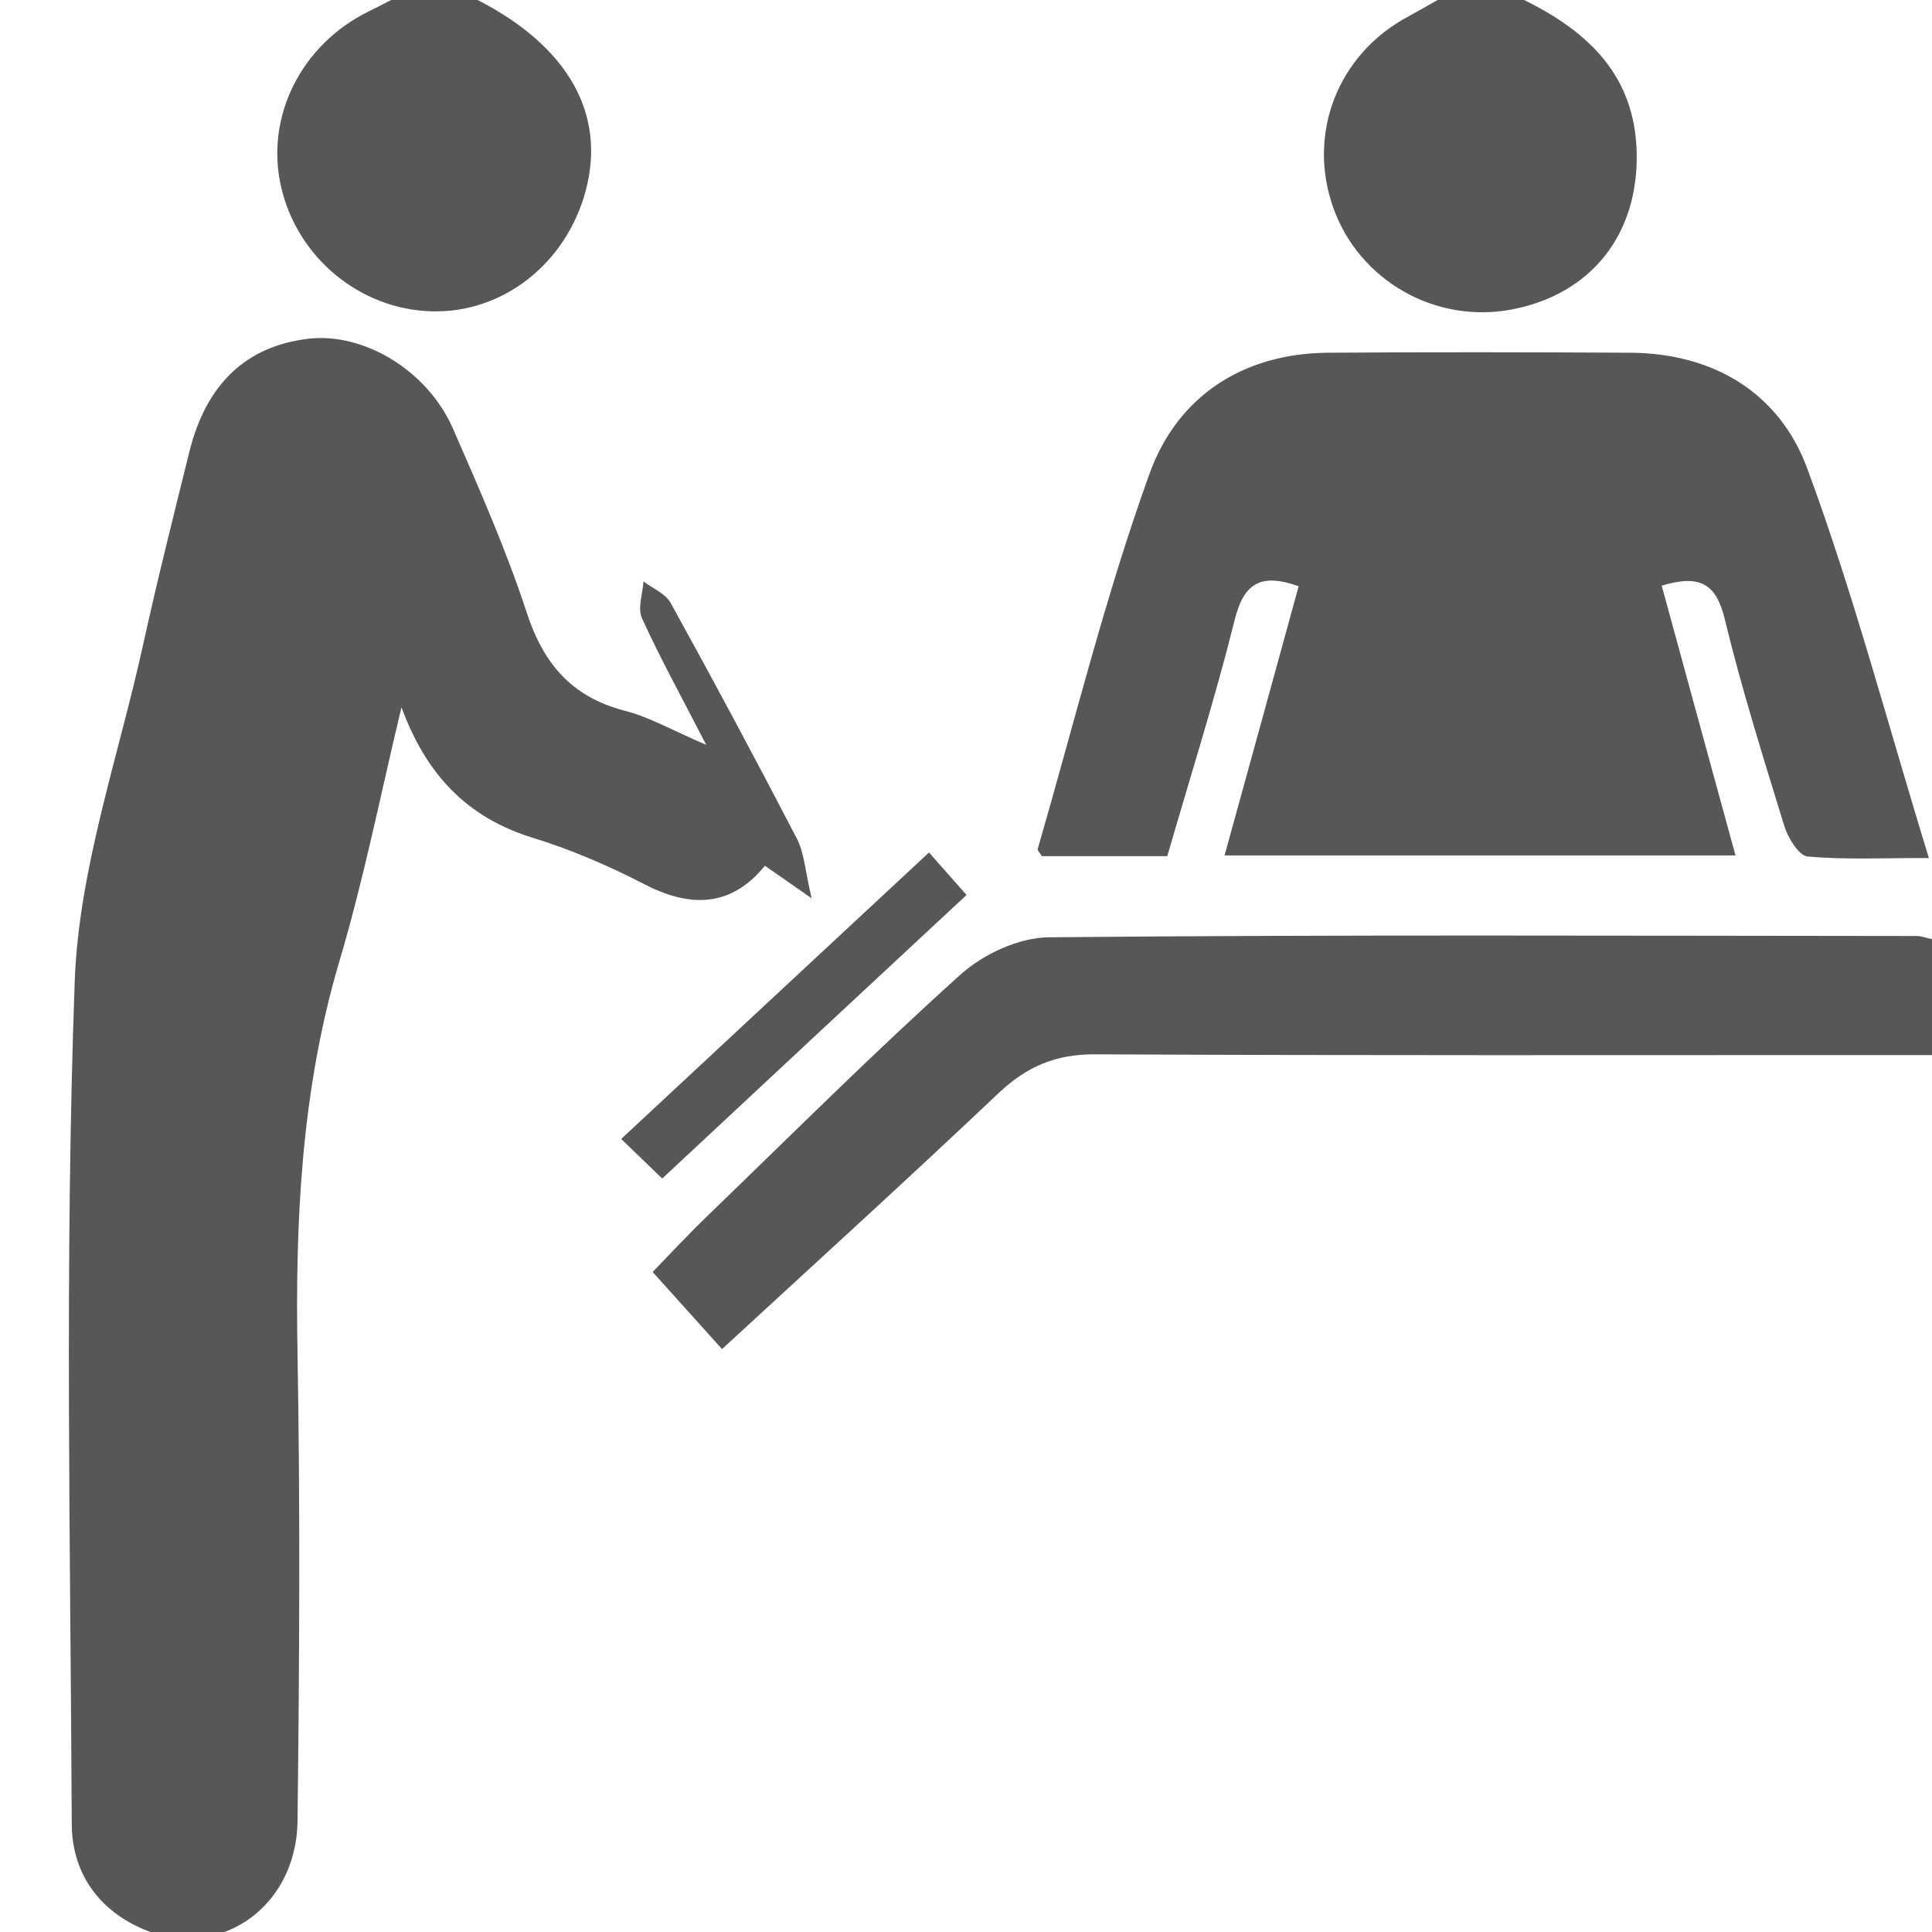
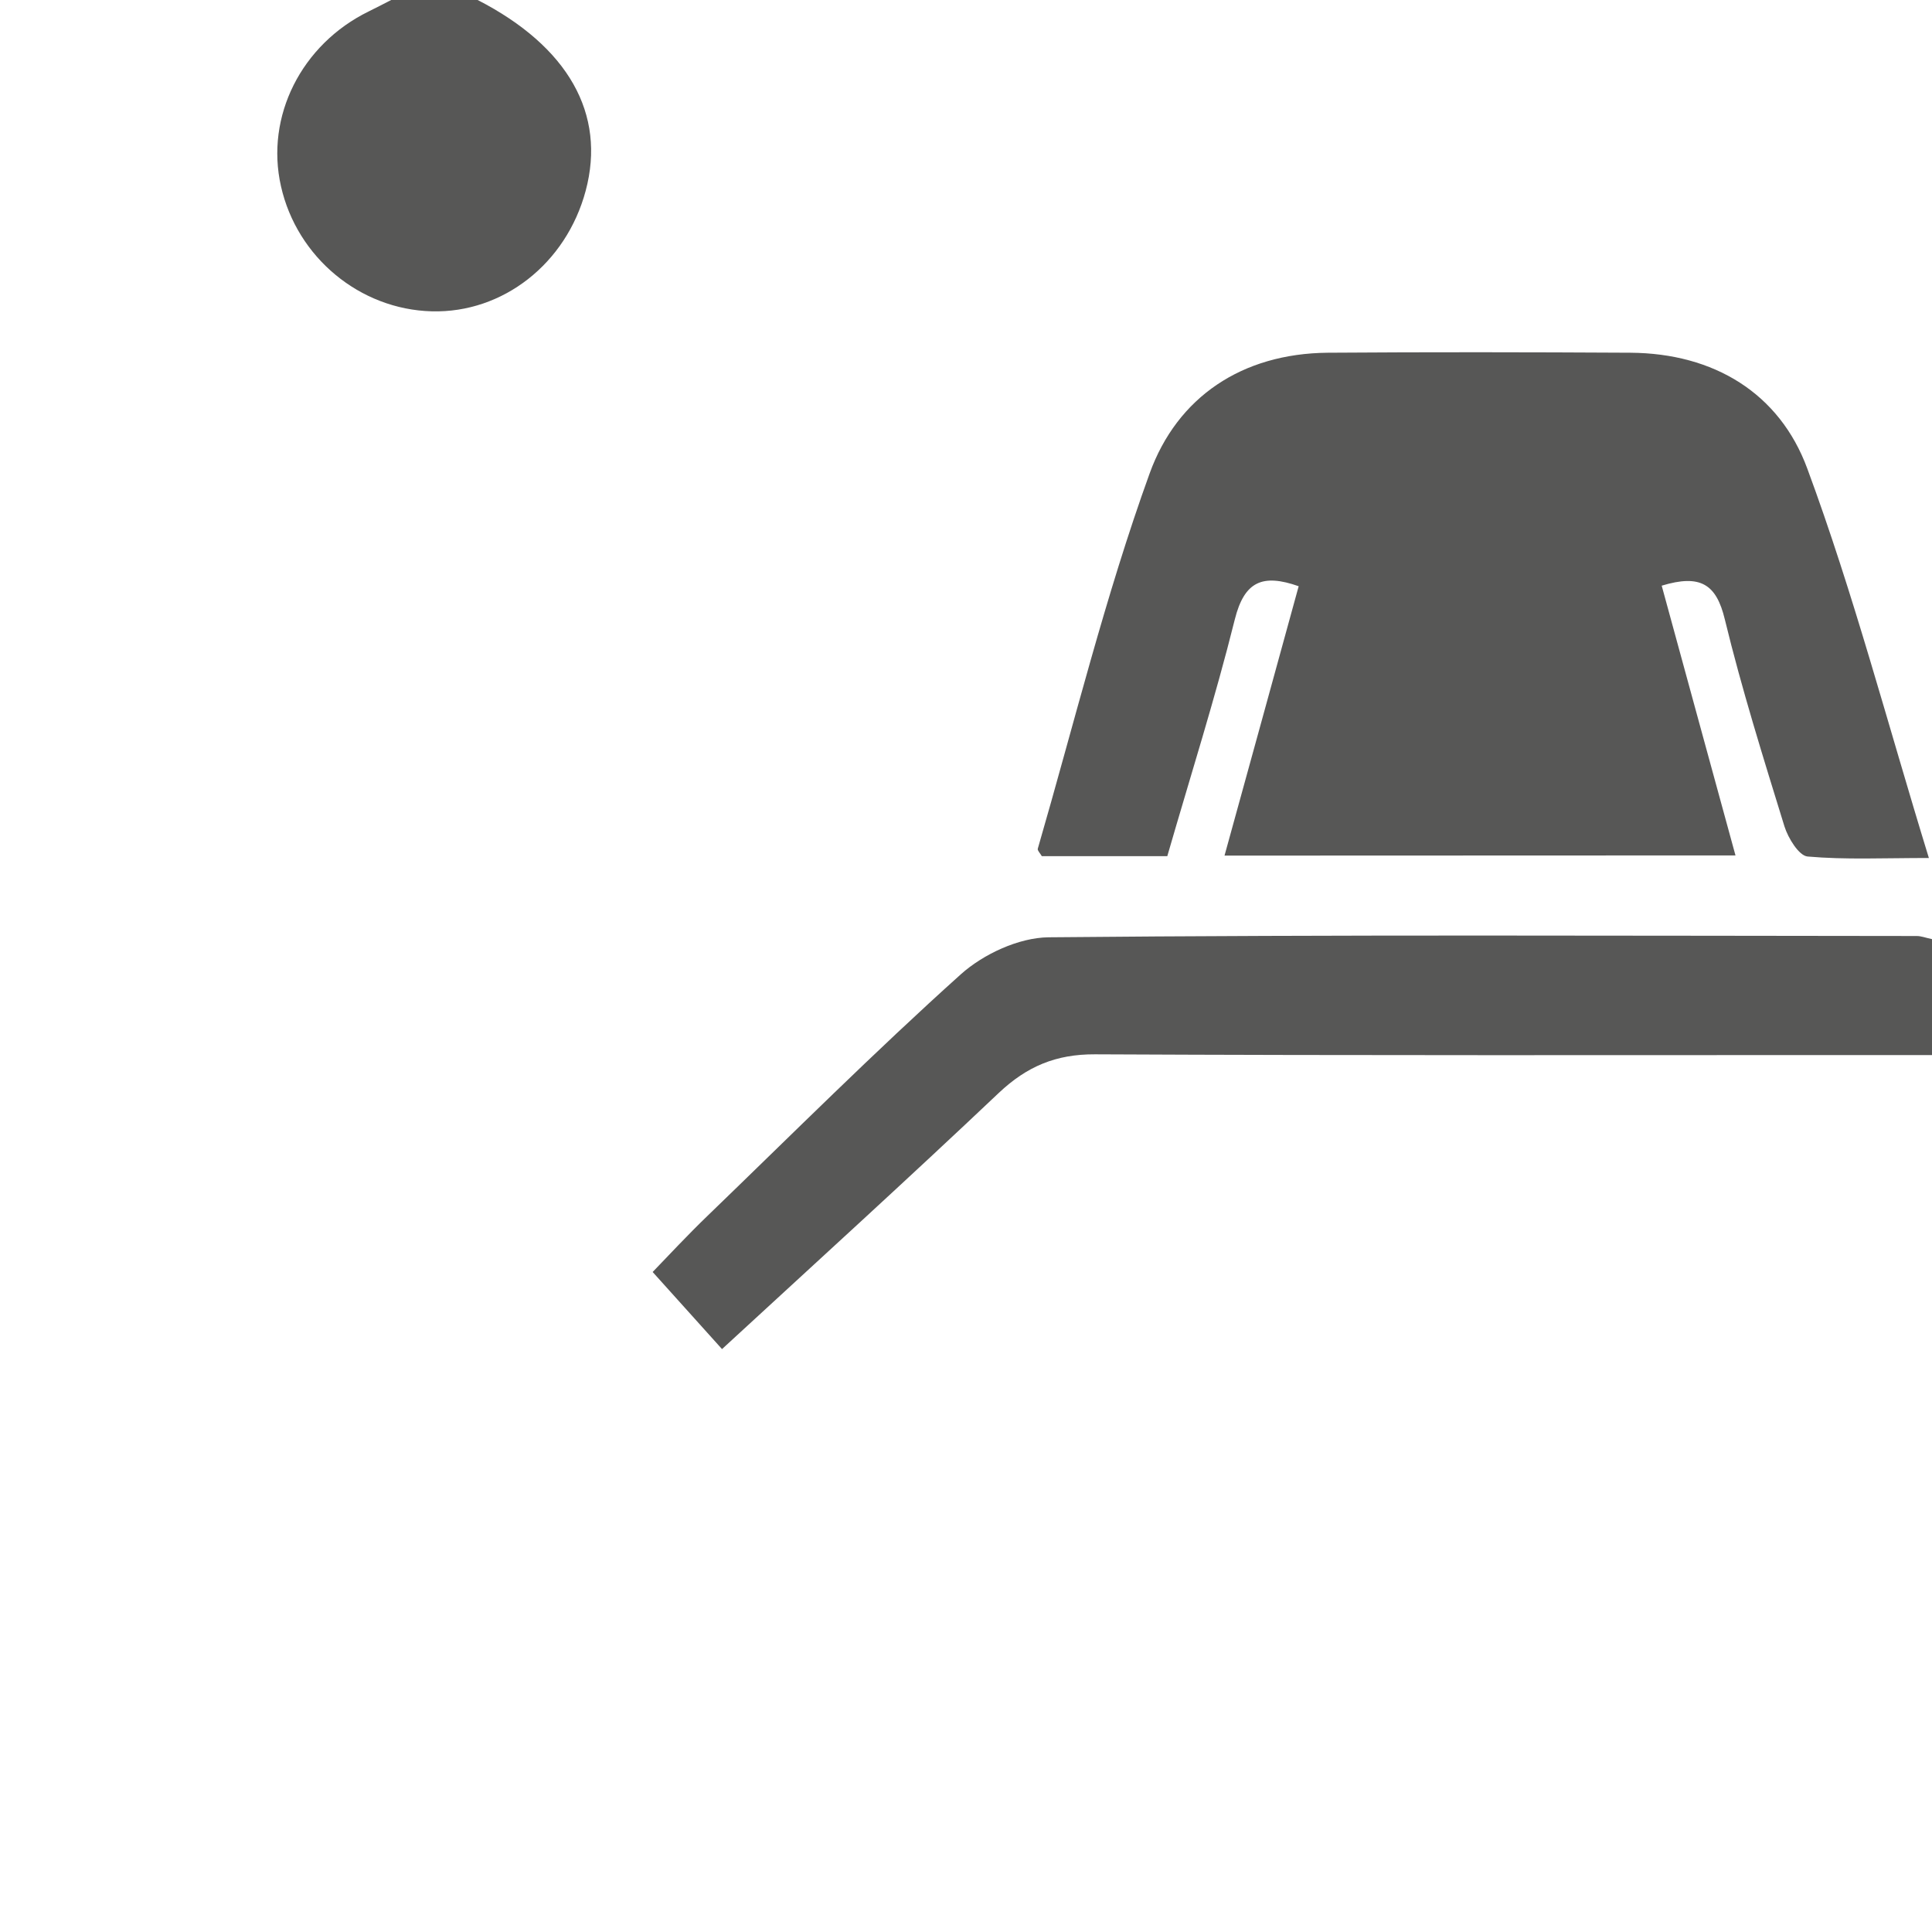
<svg xmlns="http://www.w3.org/2000/svg" xmlns:xlink="http://www.w3.org/1999/xlink" version="1.1" id="Laag_1" x="0px" y="0px" viewBox="0 0 105 105" style="enable-background:new 0 0 105 105;" xml:space="preserve">
  <style type="text/css">
	.st0{clip-path:url(#SVGID_2_);fill:#575756;}
</style>
  <g>
    <defs>
      <rect id="SVGID_1_" width="105" height="105" />
    </defs>
    <clipPath id="SVGID_2_">
      <use xlink:href="#SVGID_1_" style="overflow:visible;" />
    </clipPath>
-     <path class="st0" d="M82.83,0c3.48,1.71,6.03,4.1,6.12,8.3c0.1,4.46-2.49,7.7-6.79,8.52c-4.17,0.79-8.31-1.58-9.71-5.56   c-1.42-4.04,0.28-8.34,4.1-10.37C77.08,0.6,77.6,0.3,78.13,0H82.83z" />
    <path class="st0" d="M25.96,0c4.92,2.53,6.99,6.19,5.87,10.37c-1.06,3.96-4.5,6.65-8.36,6.55c-3.91-0.1-7.33-2.93-8.2-6.8   c-0.86-3.79,1.11-7.71,4.77-9.5c0.41-0.2,0.81-0.41,1.22-0.62H25.96z" />
-     <path class="st0" d="M38.38,40.48c-1.34-2.61-2.5-4.7-3.49-6.88c-0.25-0.54,0.04-1.33,0.08-2c0.5,0.38,1.2,0.66,1.48,1.17   c2.34,4.24,4.63,8.51,6.86,12.81c0.4,0.77,0.44,1.72,0.8,3.24c-1.19-0.83-1.8-1.25-2.54-1.77c-1.79,2.21-3.99,2.33-6.54,1.01   c-1.94-1-3.97-1.88-6.05-2.52c-3.62-1.11-5.82-3.46-7.16-7.1c-1.11,4.61-2.03,9.28-3.38,13.82c-2.07,7-2.4,14.11-2.27,21.34   c0.15,8.46,0.1,16.92,0,25.37c-0.06,4.82-4.45,7.7-8.6,5.78c-2.35-1.09-3.65-3.09-3.67-5.59C3.83,83.9,3.51,68.61,4.06,53.36   c0.22-6.15,2.38-12.23,3.72-18.33c0.77-3.51,1.65-6.99,2.51-10.47c0.92-3.71,3.1-5.75,6.47-6.15c3-0.35,6.47,1.71,7.86,4.89   c1.44,3.29,2.89,6.59,4.01,10c0.91,2.78,2.43,4.56,5.29,5.32C35.26,38.95,36.51,39.68,38.38,40.48" />
-     <path class="st0" d="M66.55,46.5c1.38-5.02,2.71-9.81,4.03-14.64c-1.96-0.69-2.95-0.27-3.47,1.8c-1.07,4.3-2.42,8.54-3.67,12.87   h-6.82c-0.09-0.16-0.24-0.3-0.22-0.4c1.98-6.82,3.67-13.74,6.08-20.4c1.5-4.15,5.02-6.52,9.68-6.56c5.48-0.04,10.96-0.03,16.45,0   c4.54,0.03,8.1,2.2,9.61,6.29c2.51,6.78,4.35,13.82,6.61,21.17c-2.46,0-4.54,0.1-6.59-0.08c-0.47-0.04-1.06-1-1.26-1.64   c-1.15-3.73-2.32-7.46-3.24-11.25c-0.46-1.91-1.32-2.47-3.43-1.83c1.32,4.81,2.63,9.64,4.01,14.66H66.55z" />
+     <path class="st0" d="M66.55,46.5c1.38-5.02,2.71-9.81,4.03-14.64c-1.96-0.69-2.95-0.27-3.47,1.8c-1.07,4.3-2.42,8.54-3.67,12.87   h-6.82c-0.09-0.16-0.24-0.3-0.22-0.4c1.98-6.82,3.67-13.74,6.08-20.4c1.5-4.15,5.02-6.52,9.68-6.56c5.48-0.04,10.96-0.03,16.45,0   c4.54,0.03,8.1,2.2,9.61,6.29c2.51,6.78,4.35,13.82,6.61,21.17c-2.46,0-4.54,0.1-6.59-0.08c-0.47-0.04-1.06-1-1.26-1.64   c-1.15-3.73-2.32-7.46-3.24-11.25c-0.46-1.91-1.32-2.47-3.43-1.83c1.32,4.81,2.63,9.64,4.01,14.66z" />
    <path class="st0" d="M105,51.04v6.3h-2.52c-14.32,0-28.65,0.03-42.97-0.04c-2.13-0.01-3.7,0.66-5.22,2.09   c-4.93,4.67-9.96,9.24-15.05,13.93c-1.28-1.43-2.48-2.75-3.77-4.19c0.85-0.88,1.89-2,2.99-3.06c4.56-4.4,9.05-8.89,13.76-13.12   c1.23-1.1,3.15-1.99,4.76-2.01c15.73-0.15,31.46-0.08,47.19-0.07C104.41,50.87,104.63,50.96,105,51.04" />
-     <path class="st0" d="M50.49,46.33c0.75,0.85,1.31,1.49,2.04,2.31C47,53.78,41.55,58.86,35.99,64.05c-0.76-0.73-1.42-1.37-2.23-2.15   C39.39,56.66,44.84,51.58,50.49,46.33" />
  </g>
</svg>